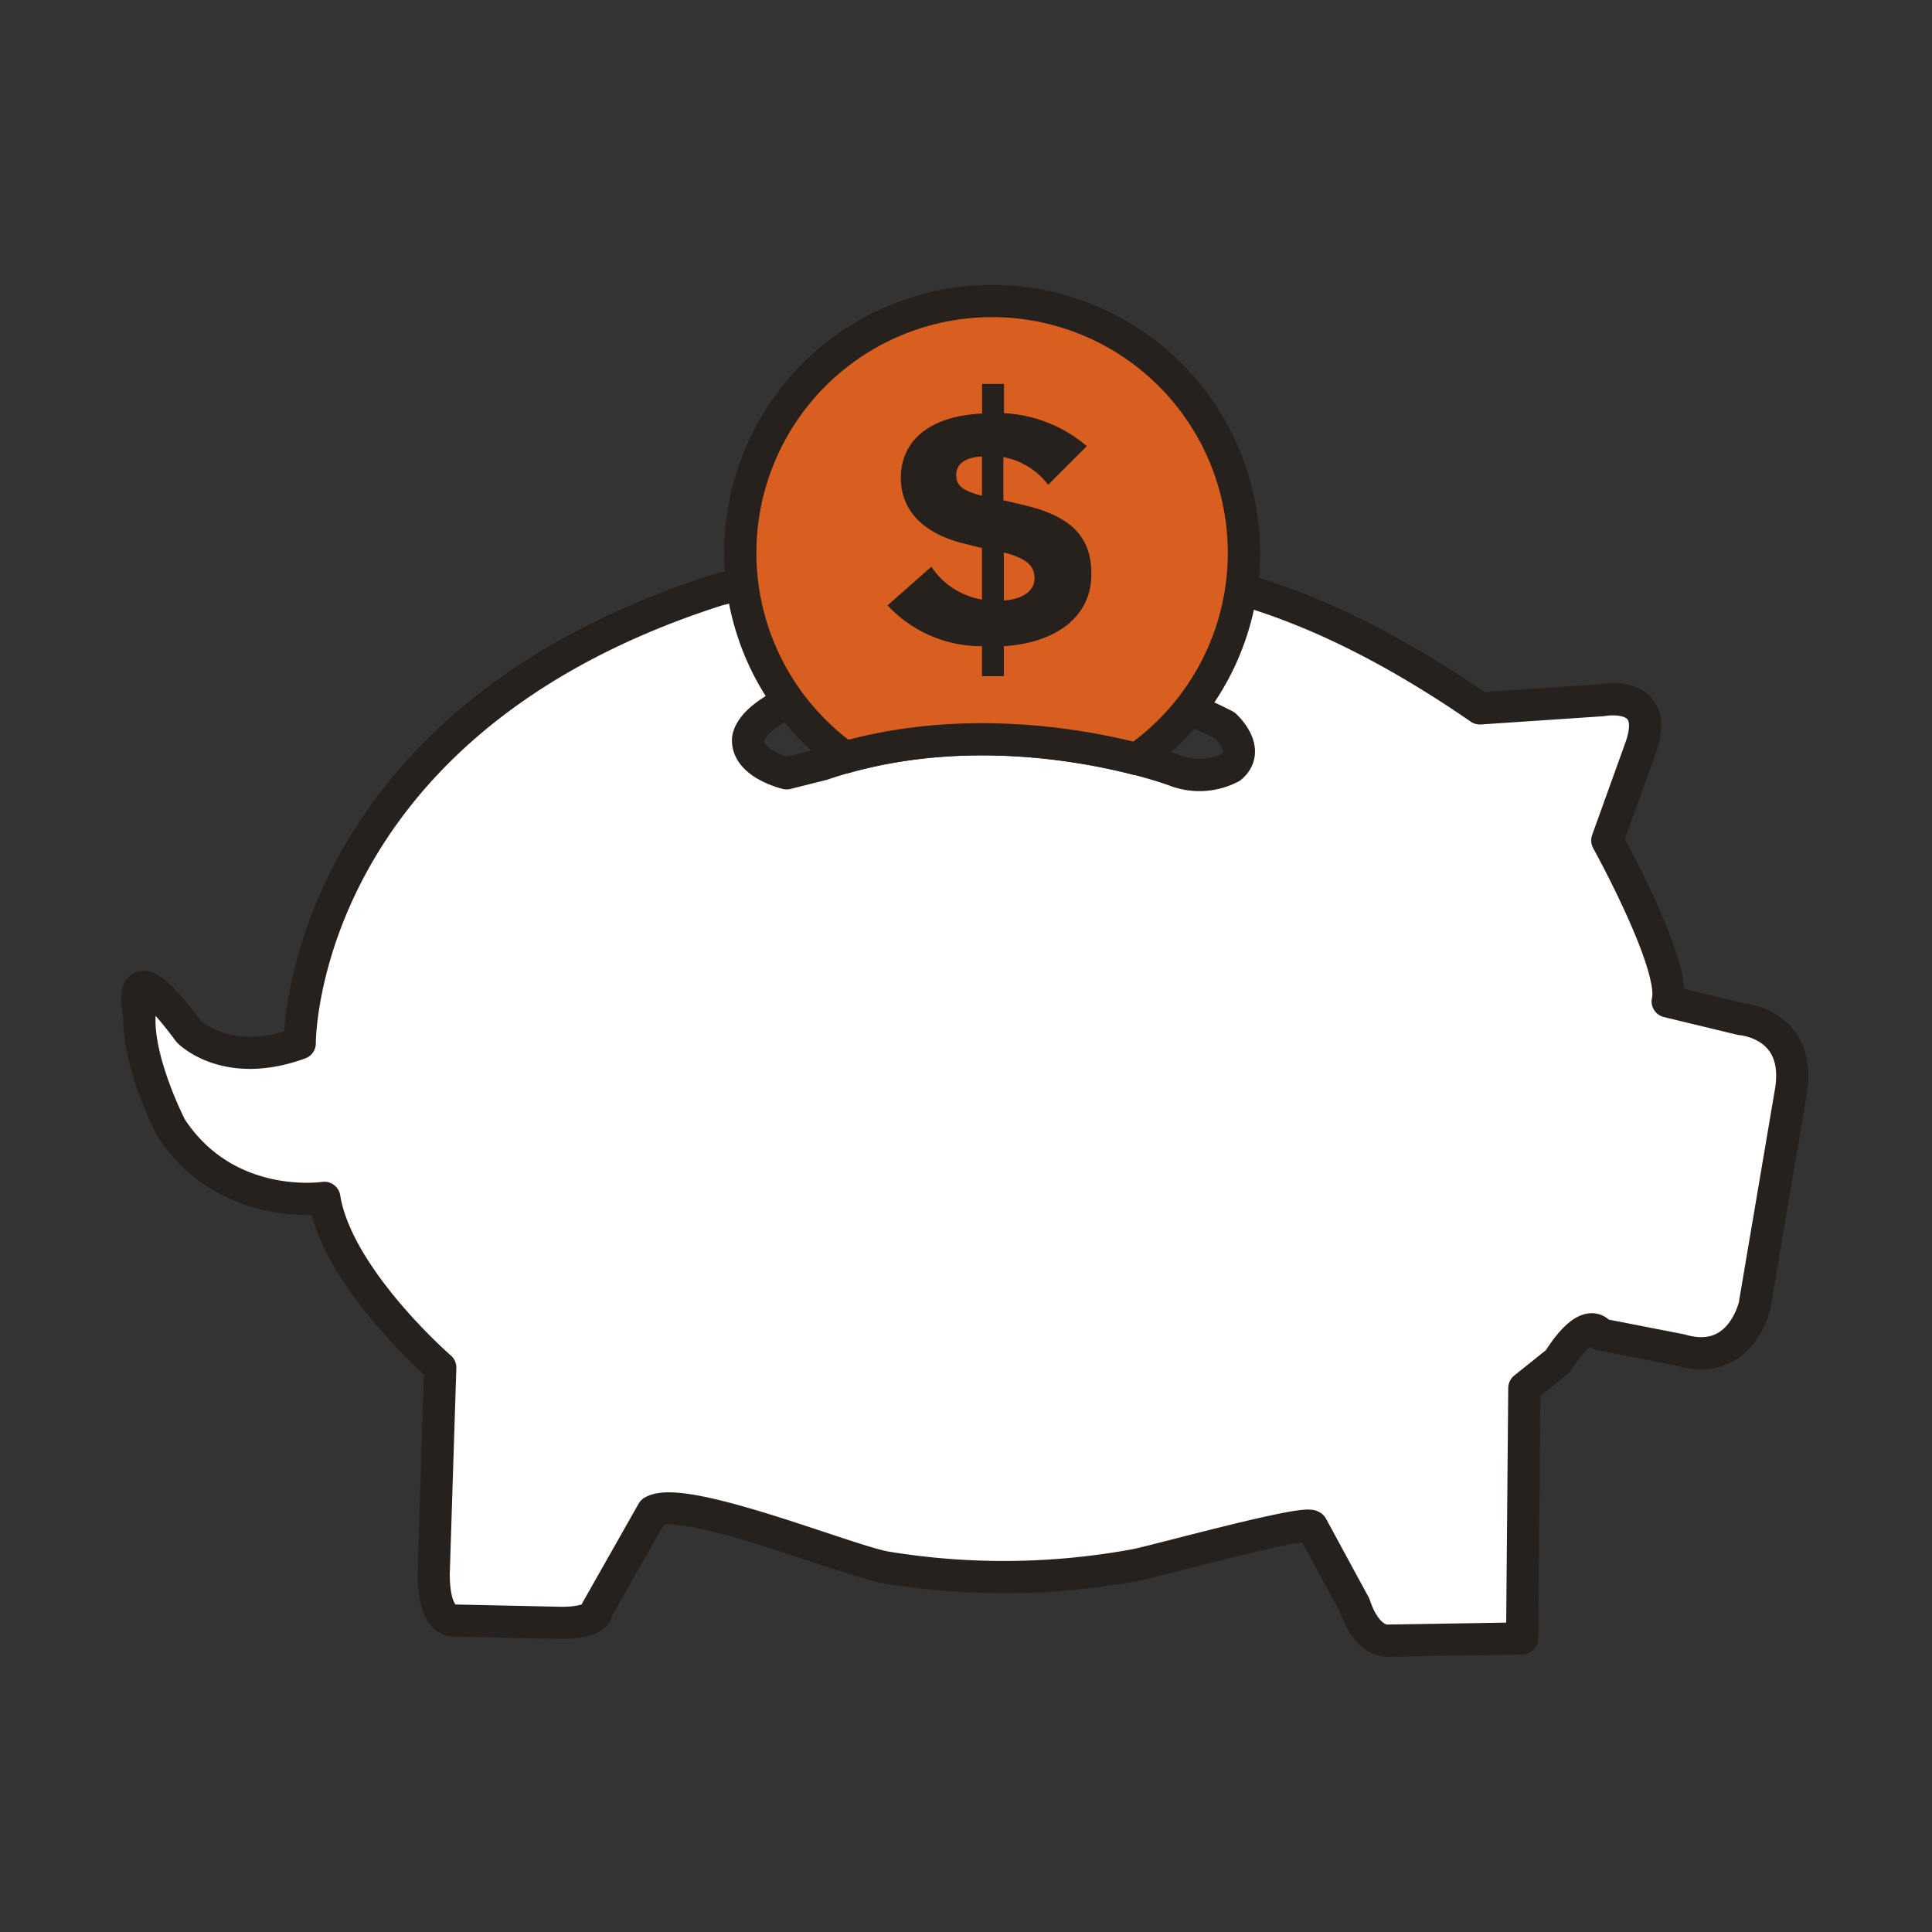
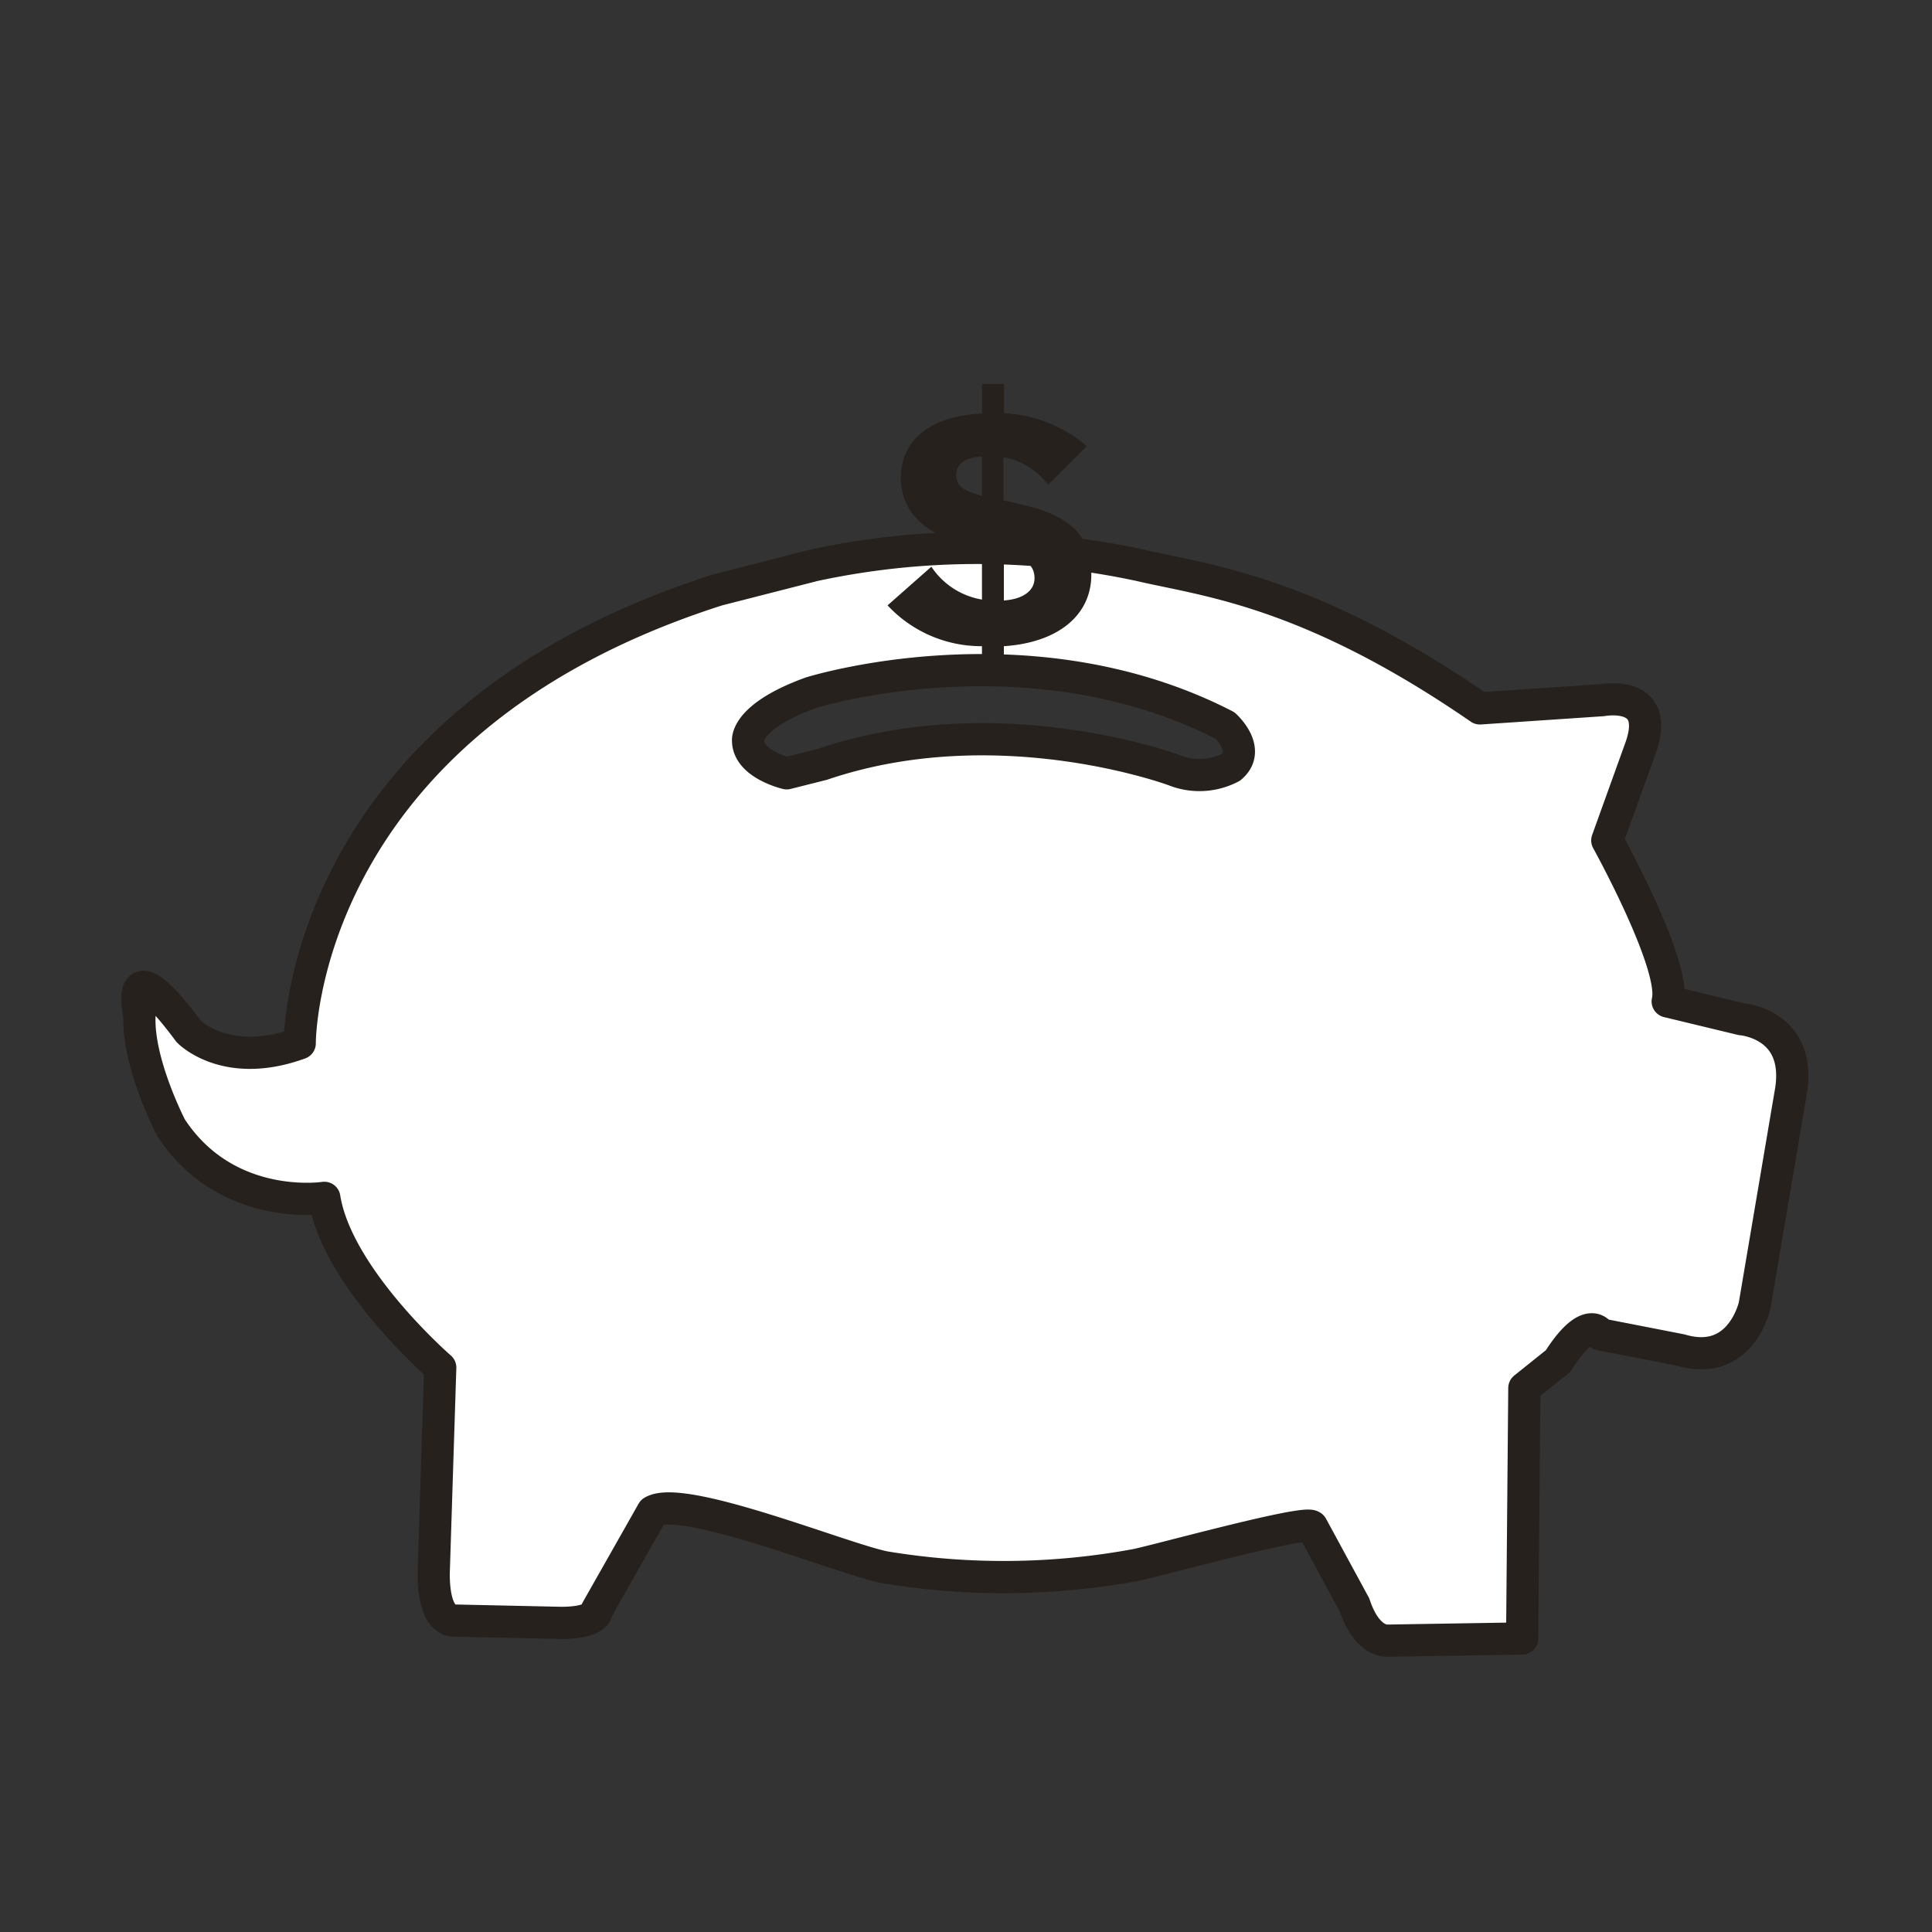
<svg xmlns="http://www.w3.org/2000/svg" id="Layer_1" data-name="Layer 1" viewBox="0 0 150 150">
  <rect x="0" y="0" width="150" height="150" fill="#333333" stroke="none" />
  <defs>
    <style>.cls-1{fill:#fff;}.cls-1,.cls-2{stroke:#26211c;stroke-linejoin:round;stroke-width:2.5px;}.cls-2{fill:#d95f21;}.cls-3{fill:#26211c;}</style>
  </defs>
  <path class="cls-1" d="M135.2,79.13l-5.72-1.38c.69-2.78-4.69-12.5-4.69-12.5L127.4,58c1.56-4.51-3-3.64-3-3.64L114.9,55c-13.36-9.2-21.36-9.93-26.37-11.11a60.14,60.14,0,0,0-25.34,0l-7.47,1.91C23.1,56.22,23.27,81,23.27,81c-5.72,2.09-8.62-.92-8.62-.92-5.2-7-3.82-1.22-3.82-1.22-.17,3.65,2.44,8.68,2.44,8.68C17.6,94.17,25.18,93,25.18,93c1,6.24,9,13.18,9,13.18l-.51,16c0,3.82,1.56,3.64,1.56,3.64l8.33.18c2.94,0,2.78-1,2.78-1l4.33-7.64c2.38-1.42,15,3.77,18.07,4.33a56.44,56.44,0,0,0,19.36-.17c1.19-.19,13.4-3.59,13.76-3l3.3,6.08c1,3,2.6,2.78,2.6,2.78l10.42-.17.17-19.44,2.61-2.09c2.42-3.81,3.29-2.08,3.29-2.08l6.25,1.22c4.68,1.38,5.73-3.47,5.73-3.47L139,85C140.06,79.48,135.2,79.13,135.2,79.13ZM63.86,59.34l-2.78.7s-3-.7-3-2.55c0,0-.22-1.85,4.86-3.7,0,0,16.9-5.32,32.17,2.54,0,0,2.08,1.86.46,3.24a5.26,5.26,0,0,1-4.39.23S77.52,54.71,63.86,59.34Z" />
-   <path class="cls-2" d="M88.25,58.93a19.55,19.55,0,1,0-22.63-.13C74.84,56.21,83.8,57.79,88.25,58.93Z" />
  <path class="cls-3" d="M77.94,50.17V52.5h-1.7V50.17A9.94,9.94,0,0,1,68.91,47l3.4-3a5.89,5.89,0,0,0,3.93,2.55v-4L75,42.24c-3.26-.75-5.06-2.58-5.06-5.13,0-3,2.38-4.83,6.31-5V29.81h1.7v2.27a10.72,10.72,0,0,1,6.43,2.56l-3,3a5.67,5.67,0,0,0-3.48-2.15v3.35l1.58.37c3.67.86,5.25,2.46,5.25,5.33C84.77,47.8,82.09,49.9,77.94,50.17Zm-1.7-11.68V35.44c-1.33.07-2,.6-2,1.42S74.69,38.09,76.24,38.49Zm4.08,6.4c0-1-.68-1.55-2.38-2v3.73C79.42,46.52,80.32,45.87,80.32,44.89Z" />
</svg>